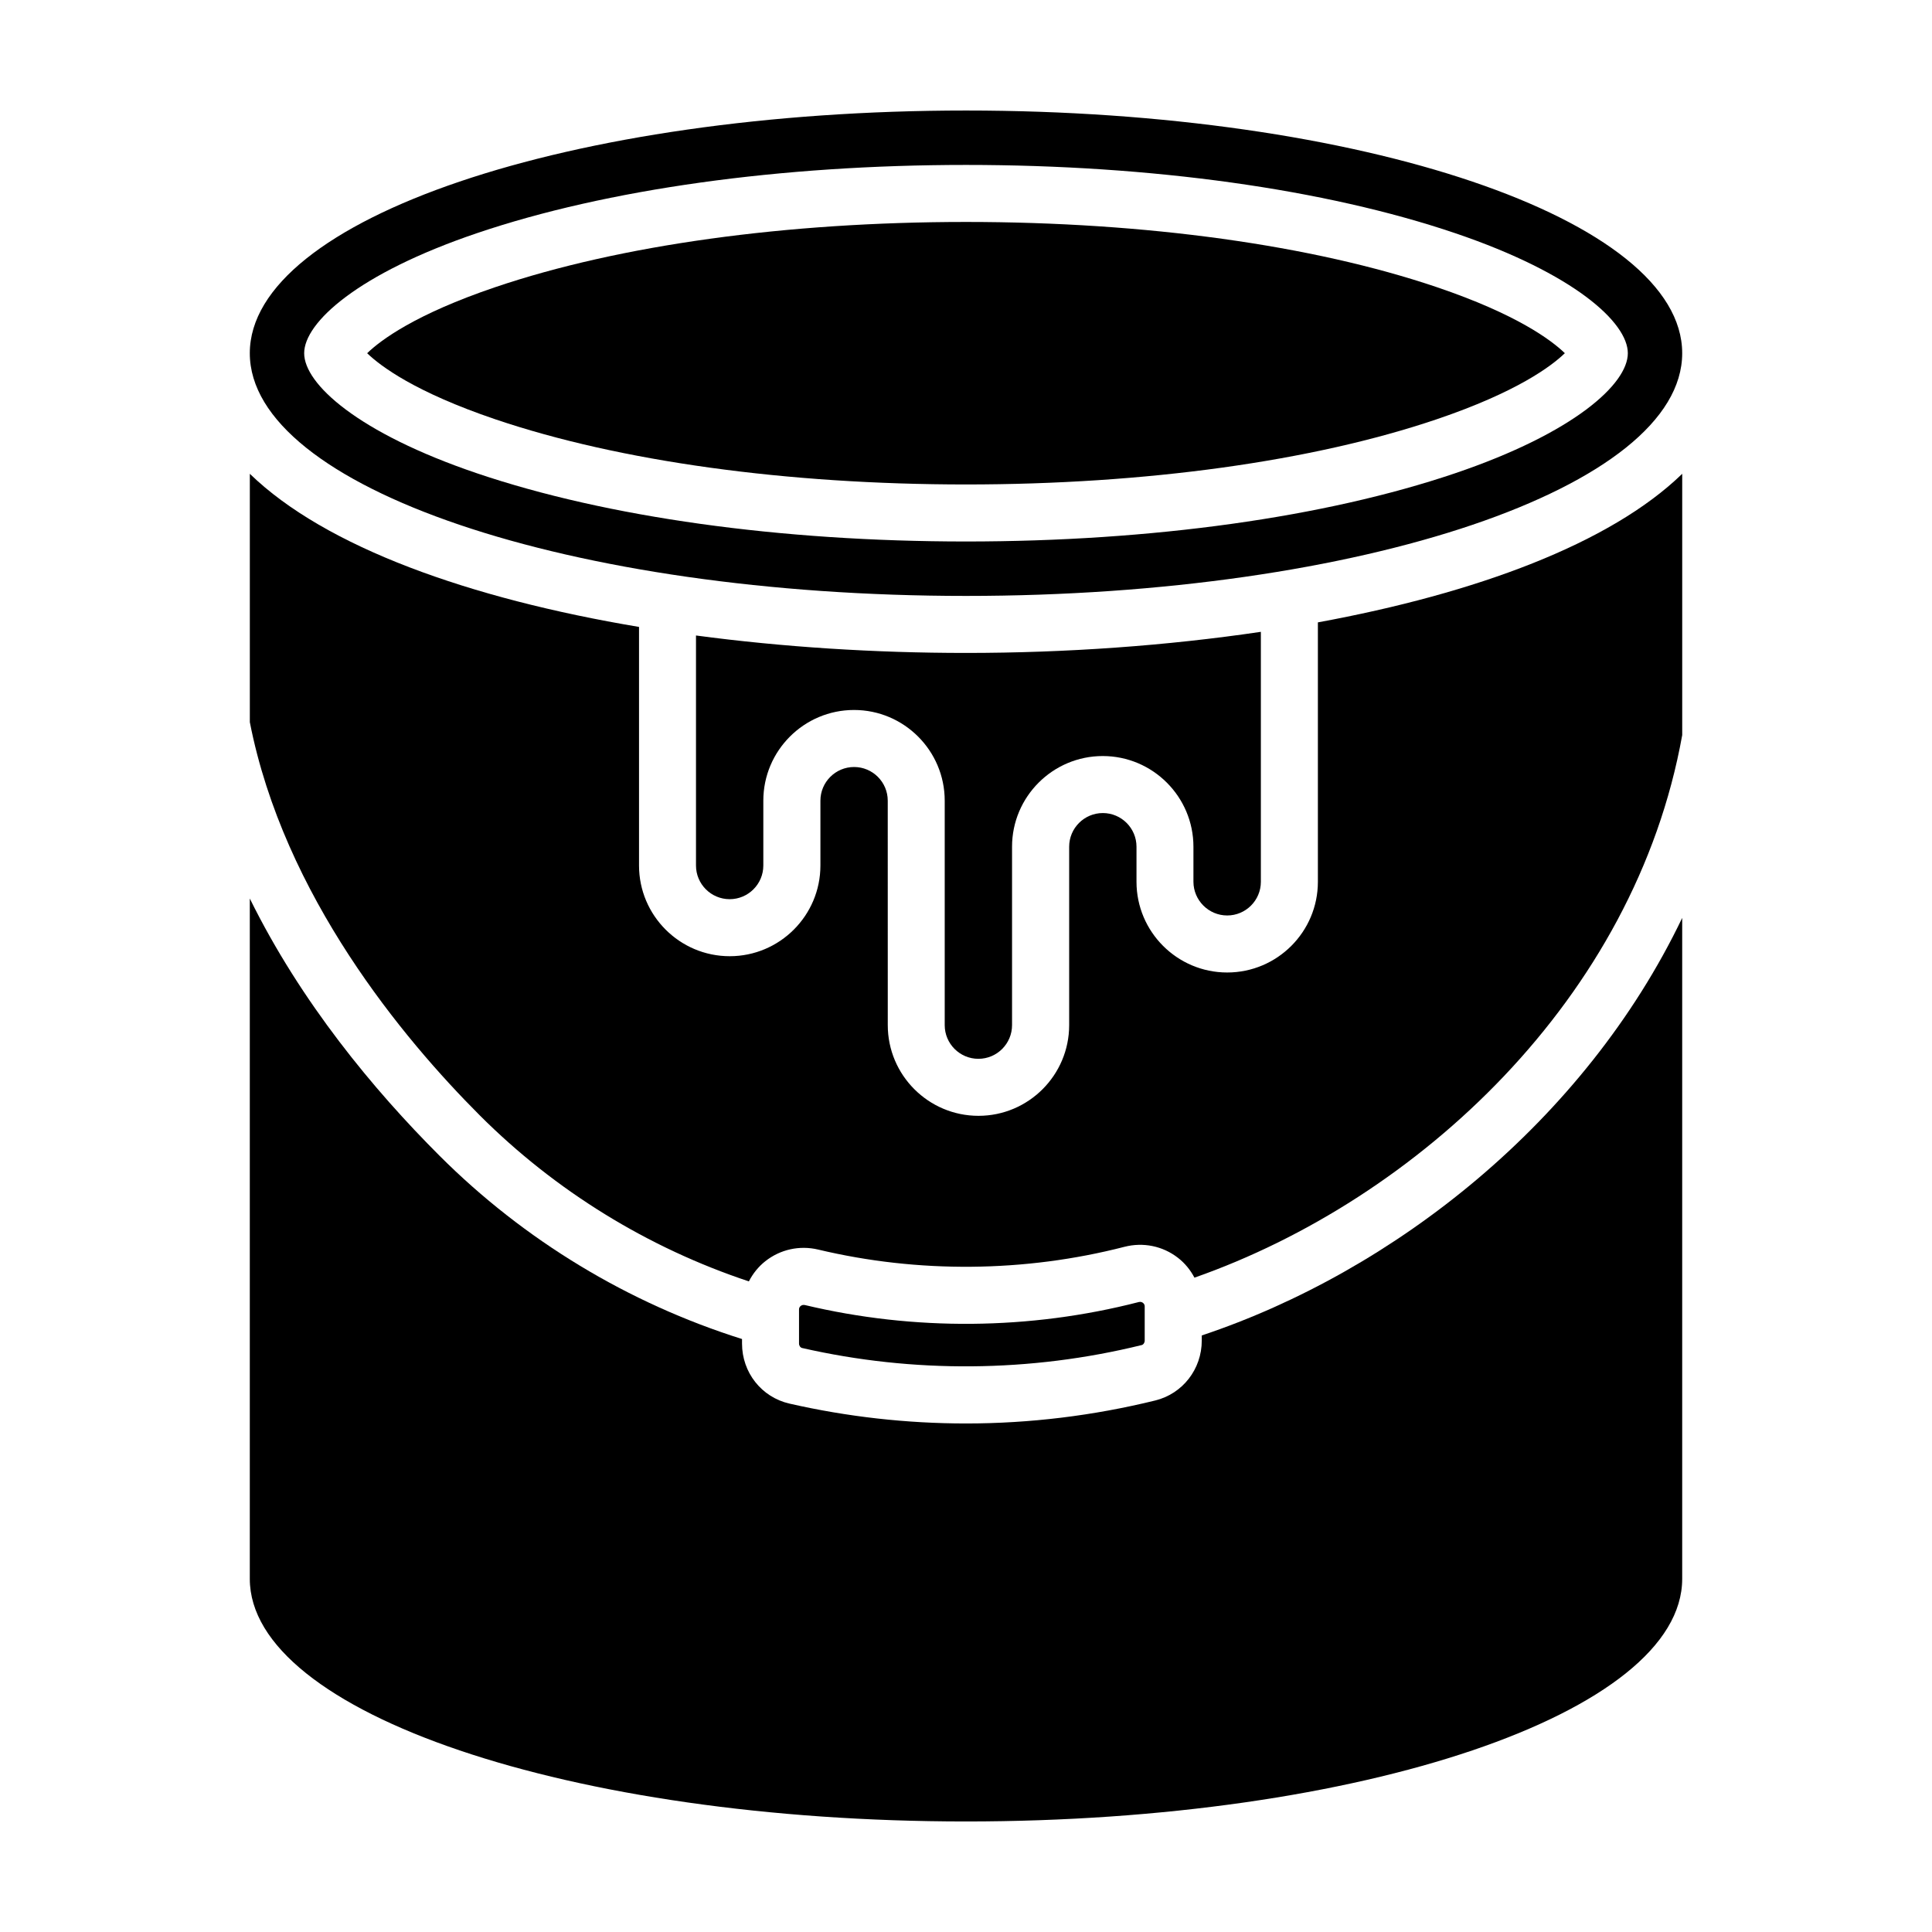
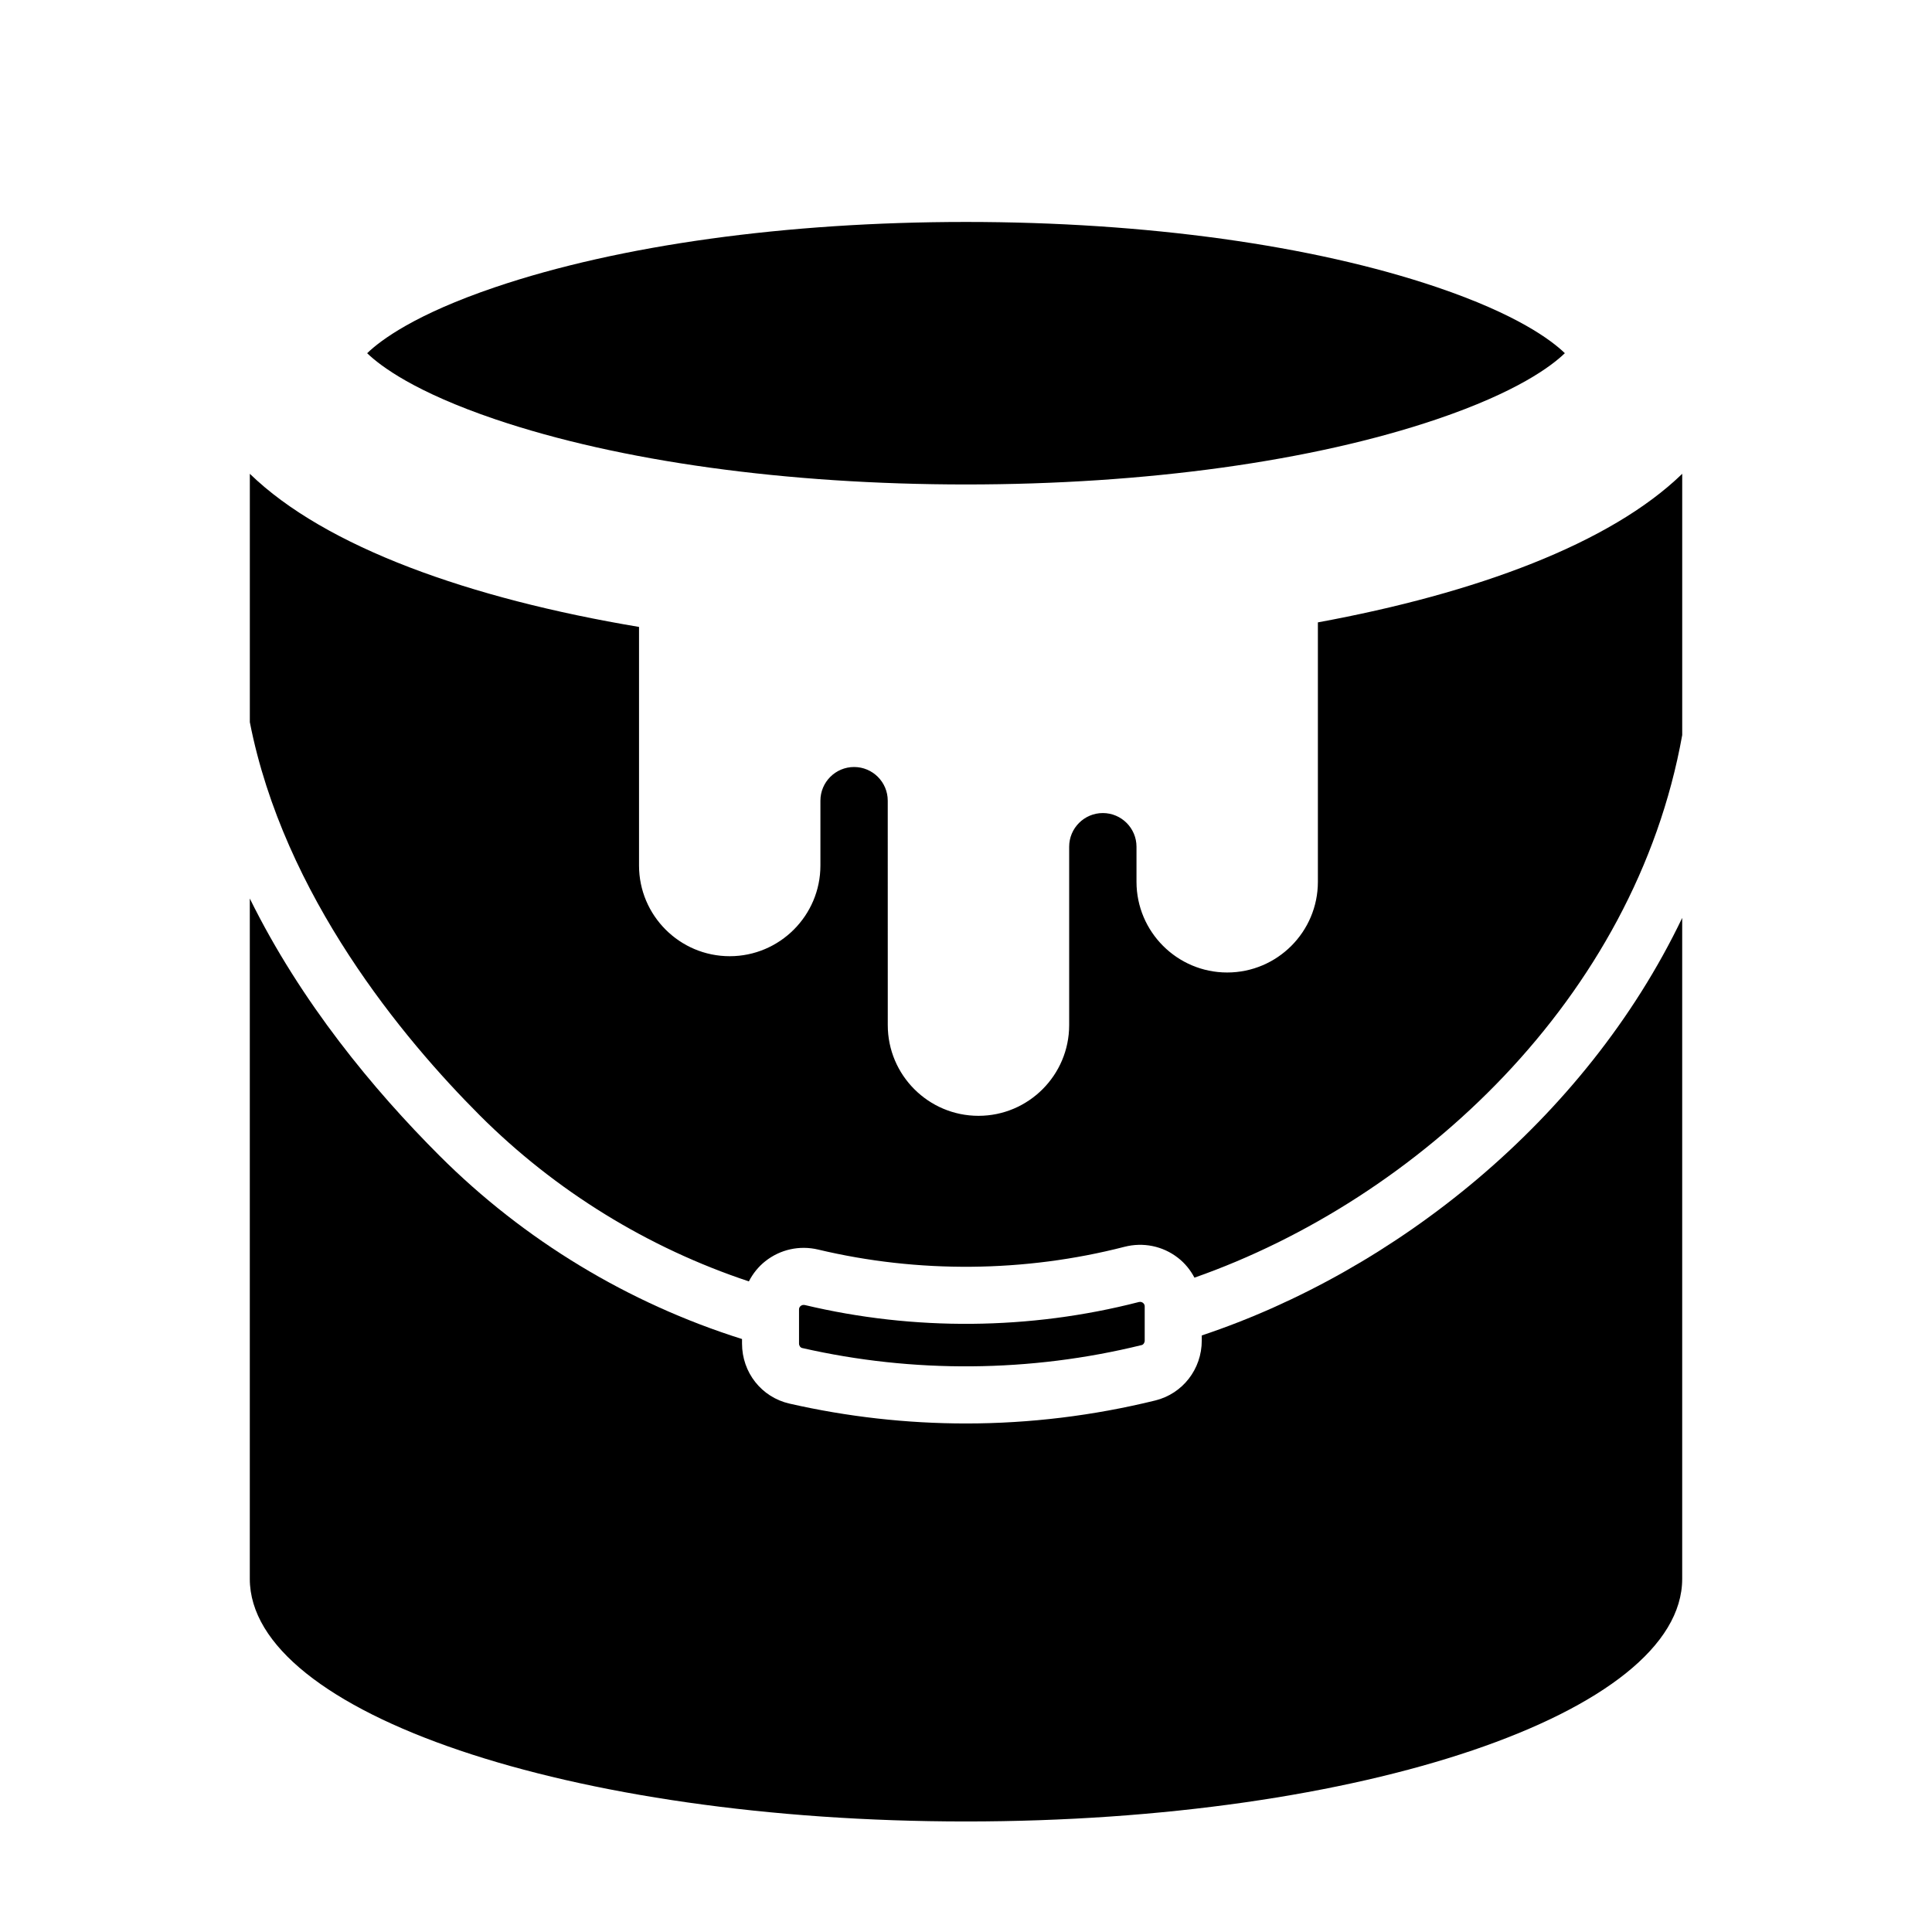
<svg xmlns="http://www.w3.org/2000/svg" fill="#000000" width="800px" height="800px" version="1.1" viewBox="144 144 512 512">
  <g>
    <path d="m400 202.82c-47.555 0-91.855 6.137-124.74 17.277-21.23 7.188-30.383 14.051-33.961 17.508 3.582 3.461 12.734 10.316 33.961 17.512 32.879 11.141 77.176 17.27 124.74 17.27 47.559 0 91.859-6.137 124.74-17.277 21.227-7.195 30.379-14.051 33.961-17.512-3.578-3.461-12.73-10.316-33.961-17.508-32.887-11.133-77.184-17.27-124.74-17.27z" />
-     <path d="m400 173.29c-104.83 0-189.8 28.797-189.8 64.316 0 35.523 84.977 64.32 189.8 64.32s189.8-28.797 189.8-64.32c0-35.52-84.98-64.316-189.8-64.316zm129.59 96.141c-34.398 11.66-80.418 18.07-129.59 18.07s-95.195-6.418-129.59-18.07c-31.641-10.723-45.801-23.715-45.801-31.824 0-8.113 14.16-21.098 45.801-31.82 34.398-11.66 80.422-18.078 129.59-18.078s95.191 6.418 129.59 18.07c31.641 10.723 45.801 23.711 45.801 31.824 0 8.121-14.164 21.109-45.801 31.828z" />
-     <path d="m469.22 386.61c4.922 0 8.922-4.004 8.922-8.922v-66.246c-24.902 3.684-51.543 5.594-78.145 5.594-24.258 0-48.574-1.559-71.551-4.625v60.961c0 4.922 4 8.922 8.922 8.922s8.922-4.004 8.922-8.922v-17.184c0-13.254 10.785-24.035 24.035-24.035s24.035 10.785 24.035 24.035v59.488c0 4.922 4.004 8.922 8.922 8.922 4.918 0 8.922-4 8.922-8.922v-47.281c0-13.254 10.785-24.035 24.035-24.035s24.035 10.785 24.035 24.035v9.297c0.023 4.91 4.027 8.918 8.945 8.918z" />
    <path d="m271.11 439.55c20.094 20.094 44.641 35.156 71.348 44.031 1.047-2.039 2.5-3.879 4.363-5.352 3.965-3.133 9.082-4.254 14.016-3.078 26.453 6.301 54.664 6.086 81.16-0.734 4.961-1.273 10.137-0.215 14.168 2.91 1.863 1.441 3.316 3.254 4.379 5.266 59.035-20.715 116.72-73.891 129.26-143.79v-69.238c-19.059 18.48-54.551 31.656-96.551 39.371v68.75c0 13.254-10.781 24.035-24.035 24.035s-24.035-10.785-24.035-24.035v-9.297c0-4.922-4.004-8.922-8.922-8.922s-8.922 4.004-8.922 8.922v47.281c0 13.254-10.785 24.035-24.035 24.035s-24.035-10.781-24.035-24.035l-0.008-59.484c0-4.922-4.004-8.922-8.922-8.922-4.918 0-8.922 4.004-8.922 8.922v17.184c0 13.254-10.785 24.035-24.035 24.035-13.254 0-24.035-10.785-24.035-24.035v-63.227c-44.883-7.516-83.082-21.129-103.14-40.578v65.816c8.996 45.969 40.73 83.988 60.906 104.17z" />
    <path d="m462.48 497.91v1.367c0 7.551-5.062 14.07-12.309 15.859-16.445 4.047-33.316 6.098-50.168 6.098-15.738 0-31.484-1.773-46.789-5.266-7.402-1.691-12.57-8.238-12.57-15.914v-1.199c-30.074-9.465-57.727-26.133-80.211-48.617-17.406-17.406-36.684-40.617-50.234-68.125v180.28c-0.004 35.516 84.977 64.312 189.8 64.312s189.8-28.797 189.8-64.316v-175.14c-25.801 53.855-76.34 93.66-127.33 110.66z" />
    <path d="m445.77 489.06c-28.875 7.438-59.594 7.672-88.434 0.797-0.125-0.031-0.242-0.039-0.348-0.039-0.359 0-0.625 0.141-0.797 0.281-0.441 0.348-0.441 0.781-0.441 0.922v9.035c0 0.562 0.352 1.074 0.82 1.18 29.406 6.715 60.469 6.488 89.977-0.777 0.465-0.109 0.812-0.625 0.812-1.184v-9.059c0-0.387-0.152-0.699-0.453-0.934-0.223-0.18-0.605-0.363-1.137-0.223z" />
  </g>
</svg>